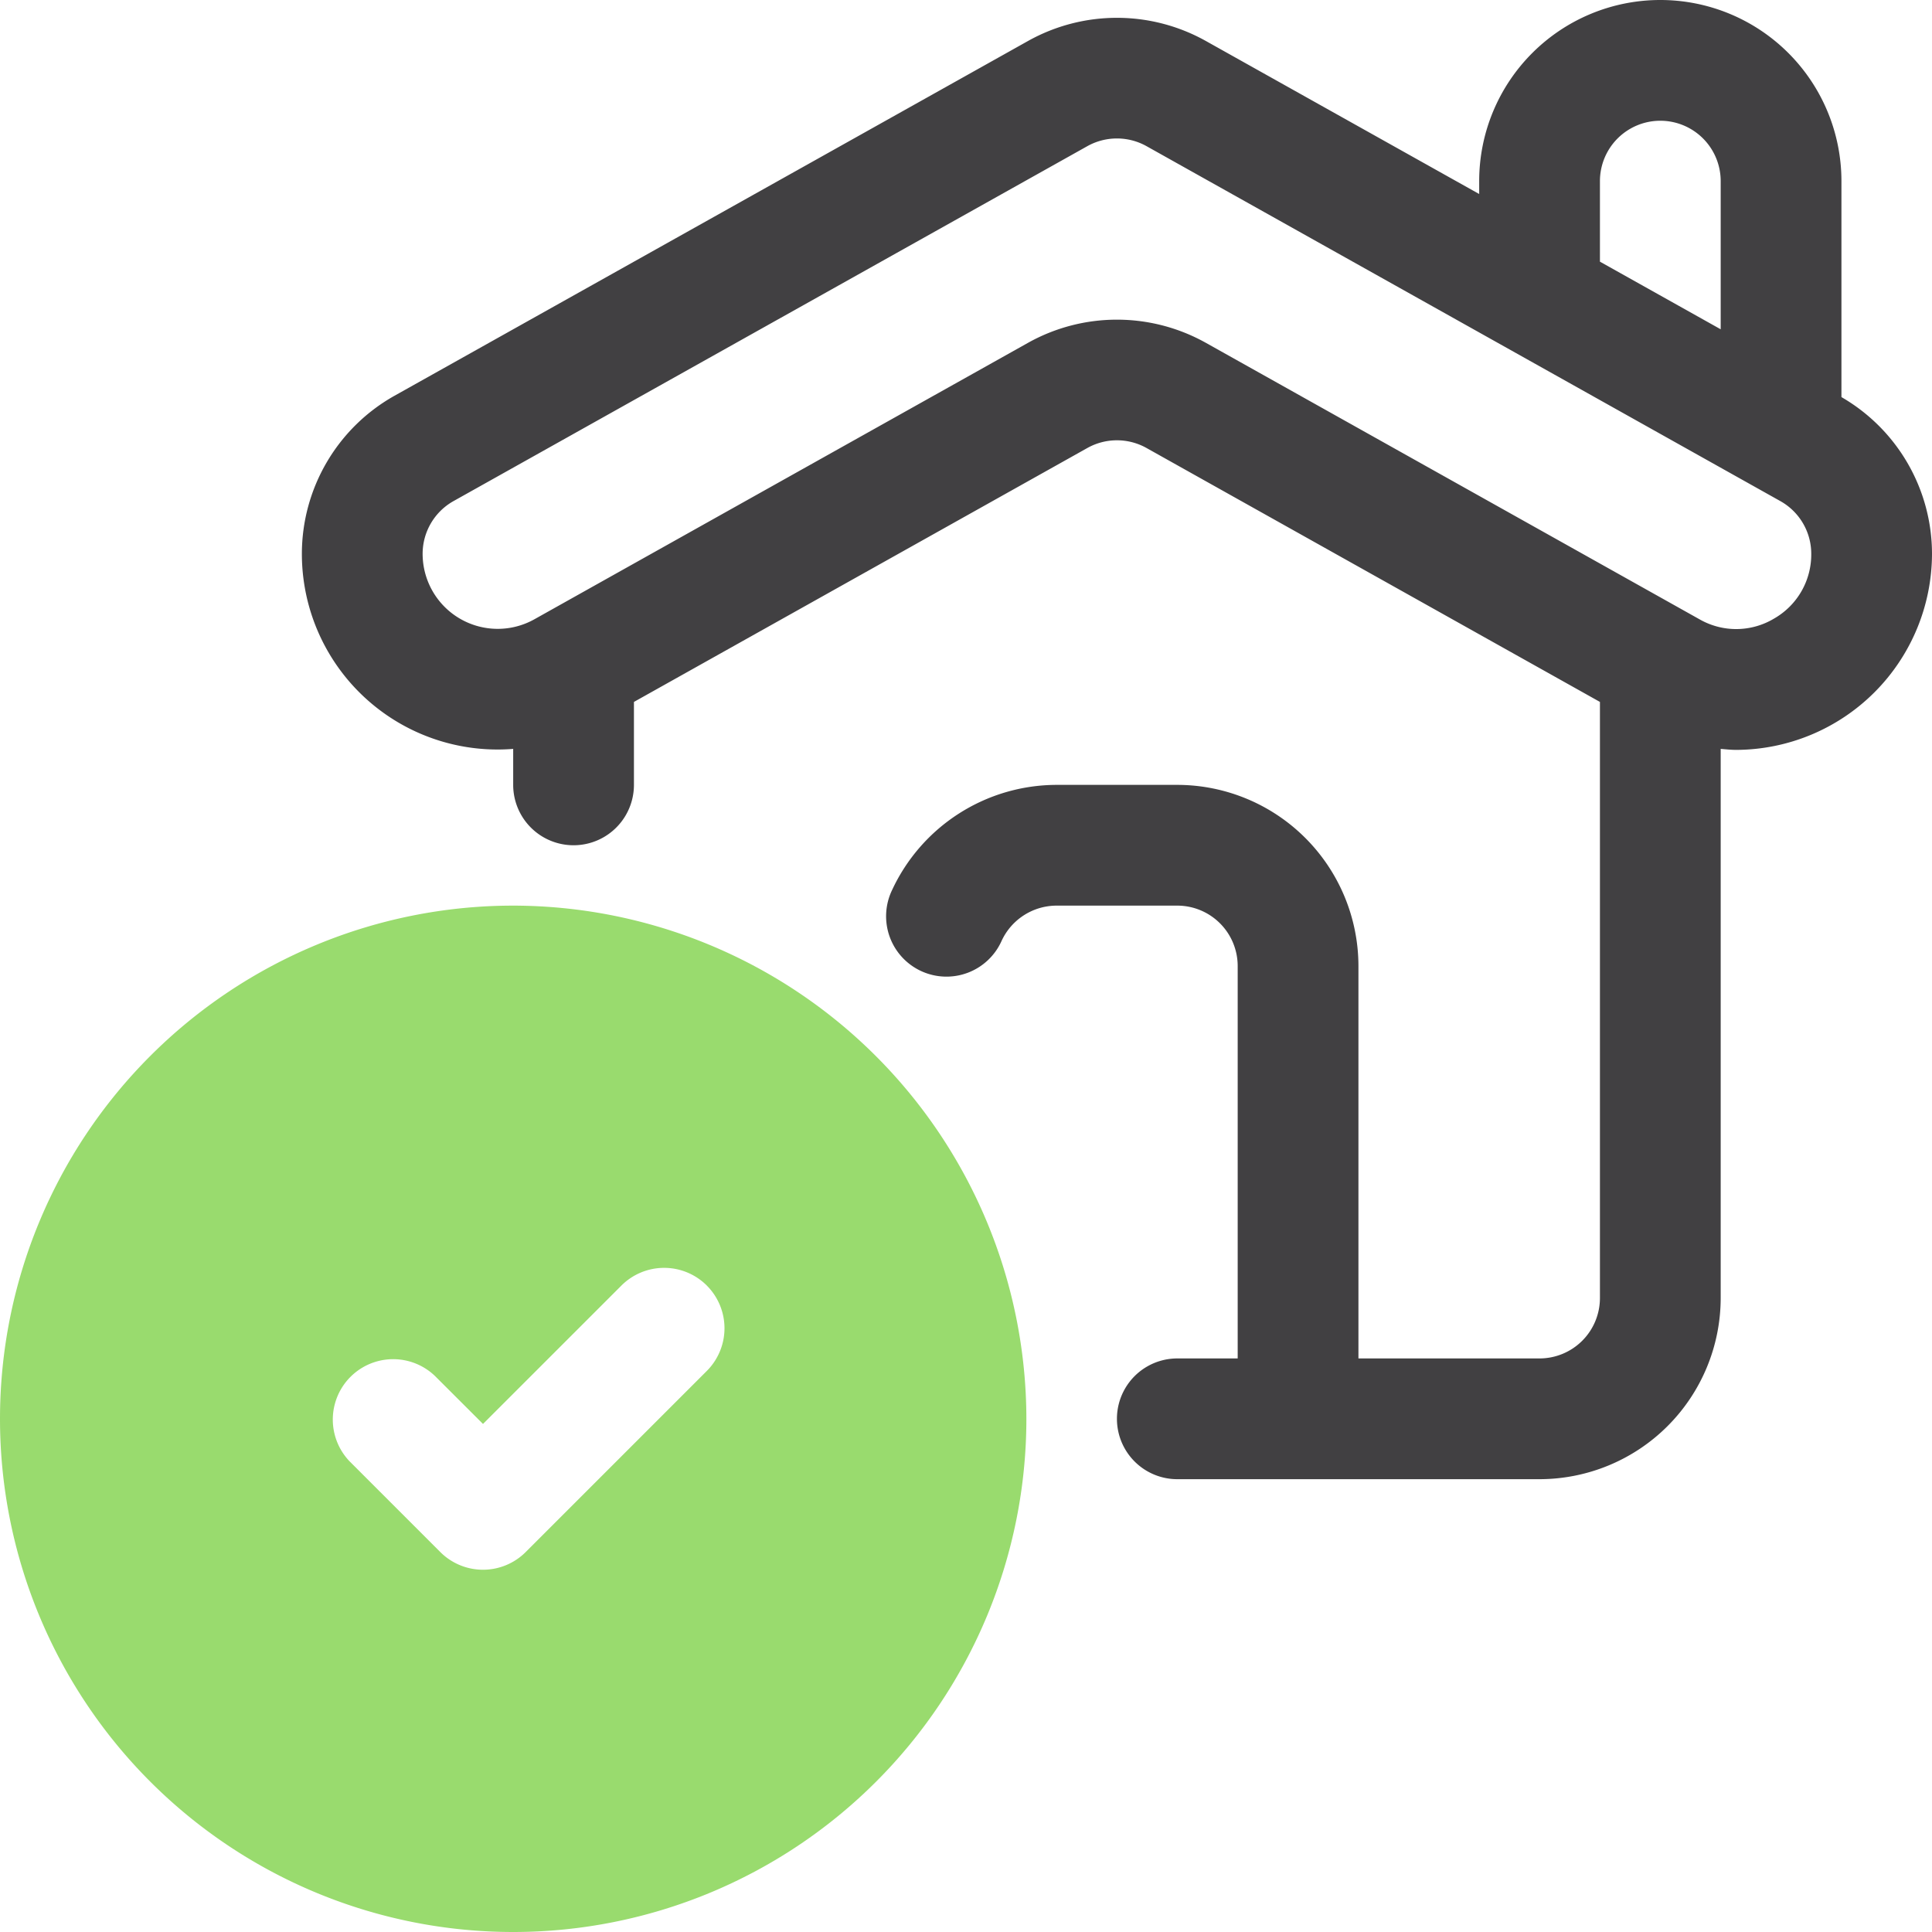
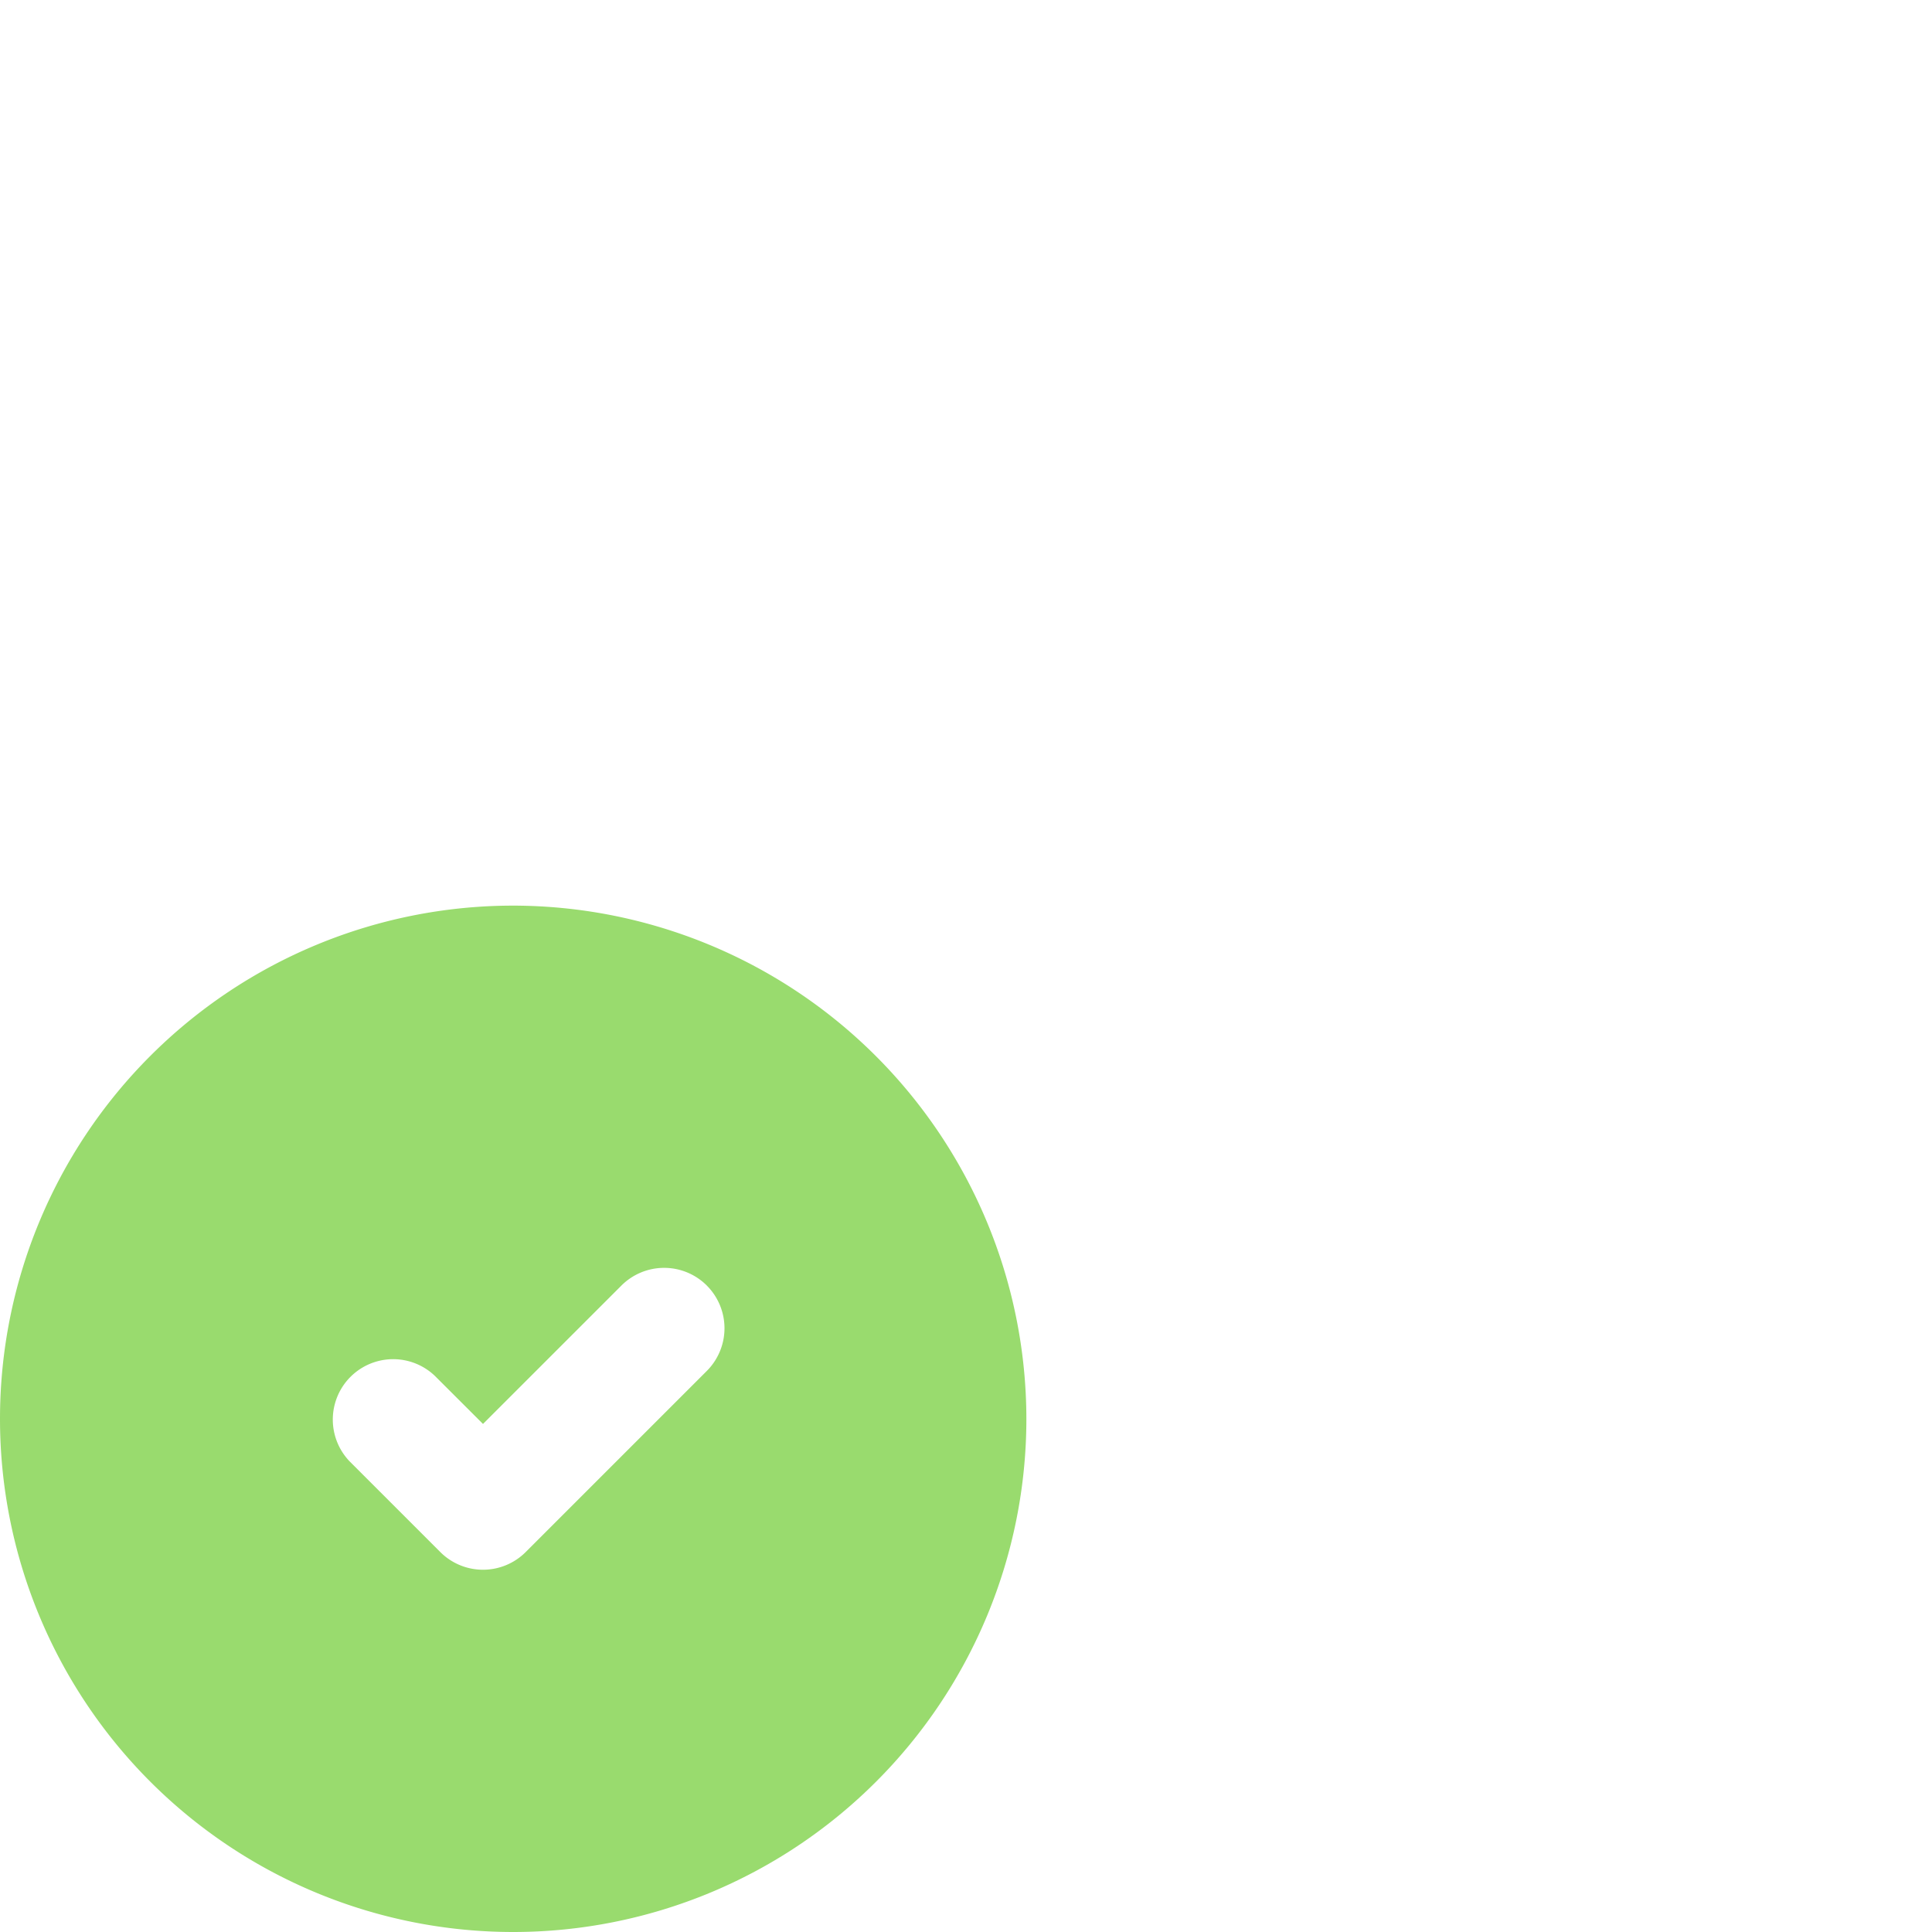
<svg xmlns="http://www.w3.org/2000/svg" version="1.1" x="0" y="0" viewBox="0 0 64 64" style="enable-background:new 0 0 512 512" xml:space="preserve" class="">
  <g>
    <path fill="#99db6e" d="M17 30a17 17 0 1 0 17 17 17.019 17.019 0 0 0-17-17zm6.414 12.586a2 2 0 0 1 0 2.828l-6 6a2 2 0 0 1-2.828 0l-3-3a2 2 0 0 1 2.828-2.828L16 47.17l4.586-4.585a2 2 0 0 1 2.828 0z" opacity="1" data-original="#99db6e" />
-     <path fill="#414042" d="M61 13.154V6a6 6 0 0 0-12 0v.427L39.932 1.35a6.037 6.037 0 0 0-5.864 0l-21 11.76A6.008 6.008 0 0 0 10 18.345a6.482 6.482 0 0 0 7 6.463V26a2 2 0 0 0 4 0v-2.748l15.023-8.413a2.008 2.008 0 0 1 1.954 0L53 23.252V43a2.002 2.002 0 0 1-2 2h-6V32a6.007 6.007 0 0 0-6-6h-4a6.021 6.021 0 0 0-5.45 3.487 2 2 0 1 0 3.631 1.677A2.01 2.01 0 0 1 35 30h4a2.002 2.002 0 0 1 2 2v13h-2a2 2 0 0 0 0 4h12a6.007 6.007 0 0 0 6-6V24.808c.172.014.343.033.515.033A6.51 6.51 0 0 0 64 18.345a6.004 6.004 0 0 0-3-5.191zM53 6a2 2 0 0 1 4 0v4.908l-4-2.24zm5.77 14.49a2.441 2.441 0 0 1-2.473.024l-16.365-9.165a6.037 6.037 0 0 0-5.864 0l-16.365 9.165A2.487 2.487 0 0 1 14 18.344a2.002 2.002 0 0 1 1.022-1.744L36.023 4.84a2.011 2.011 0 0 1 1.954 0l21 11.76A2 2 0 0 1 60 18.345a2.444 2.444 0 0 1-1.23 2.145z" opacity="1" data-original="#414042" class="" />
  </g>
</svg>